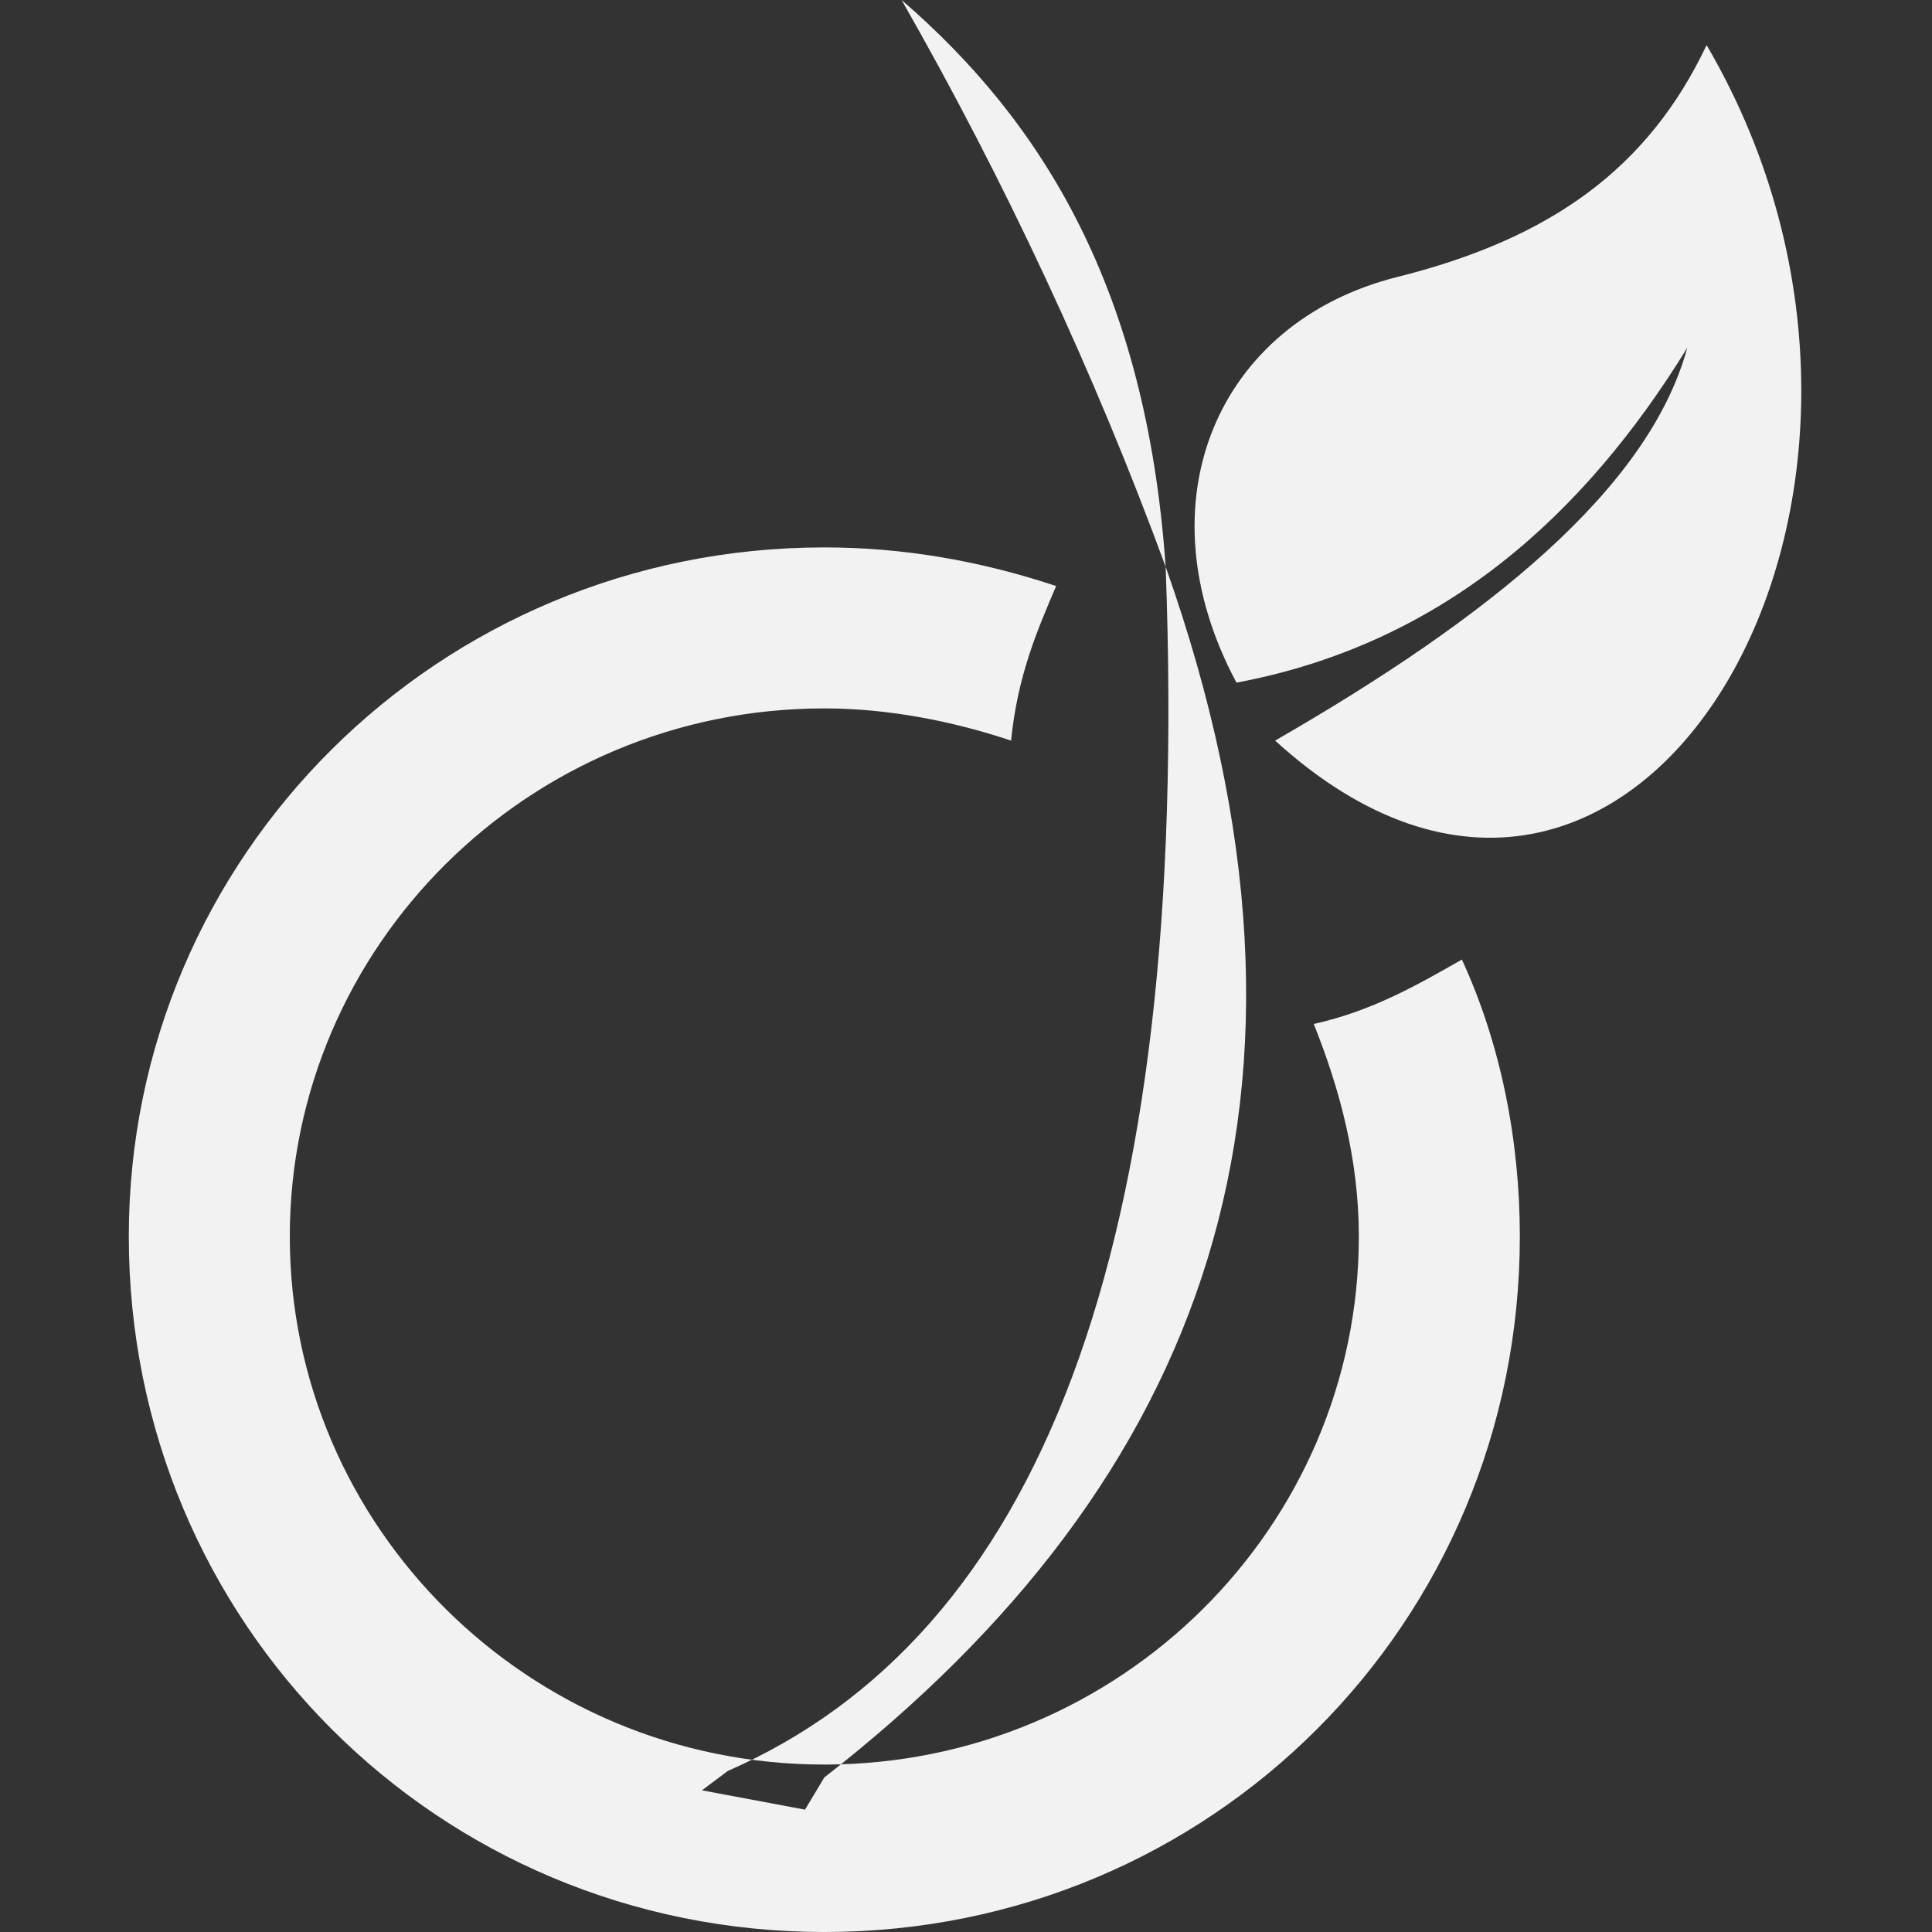
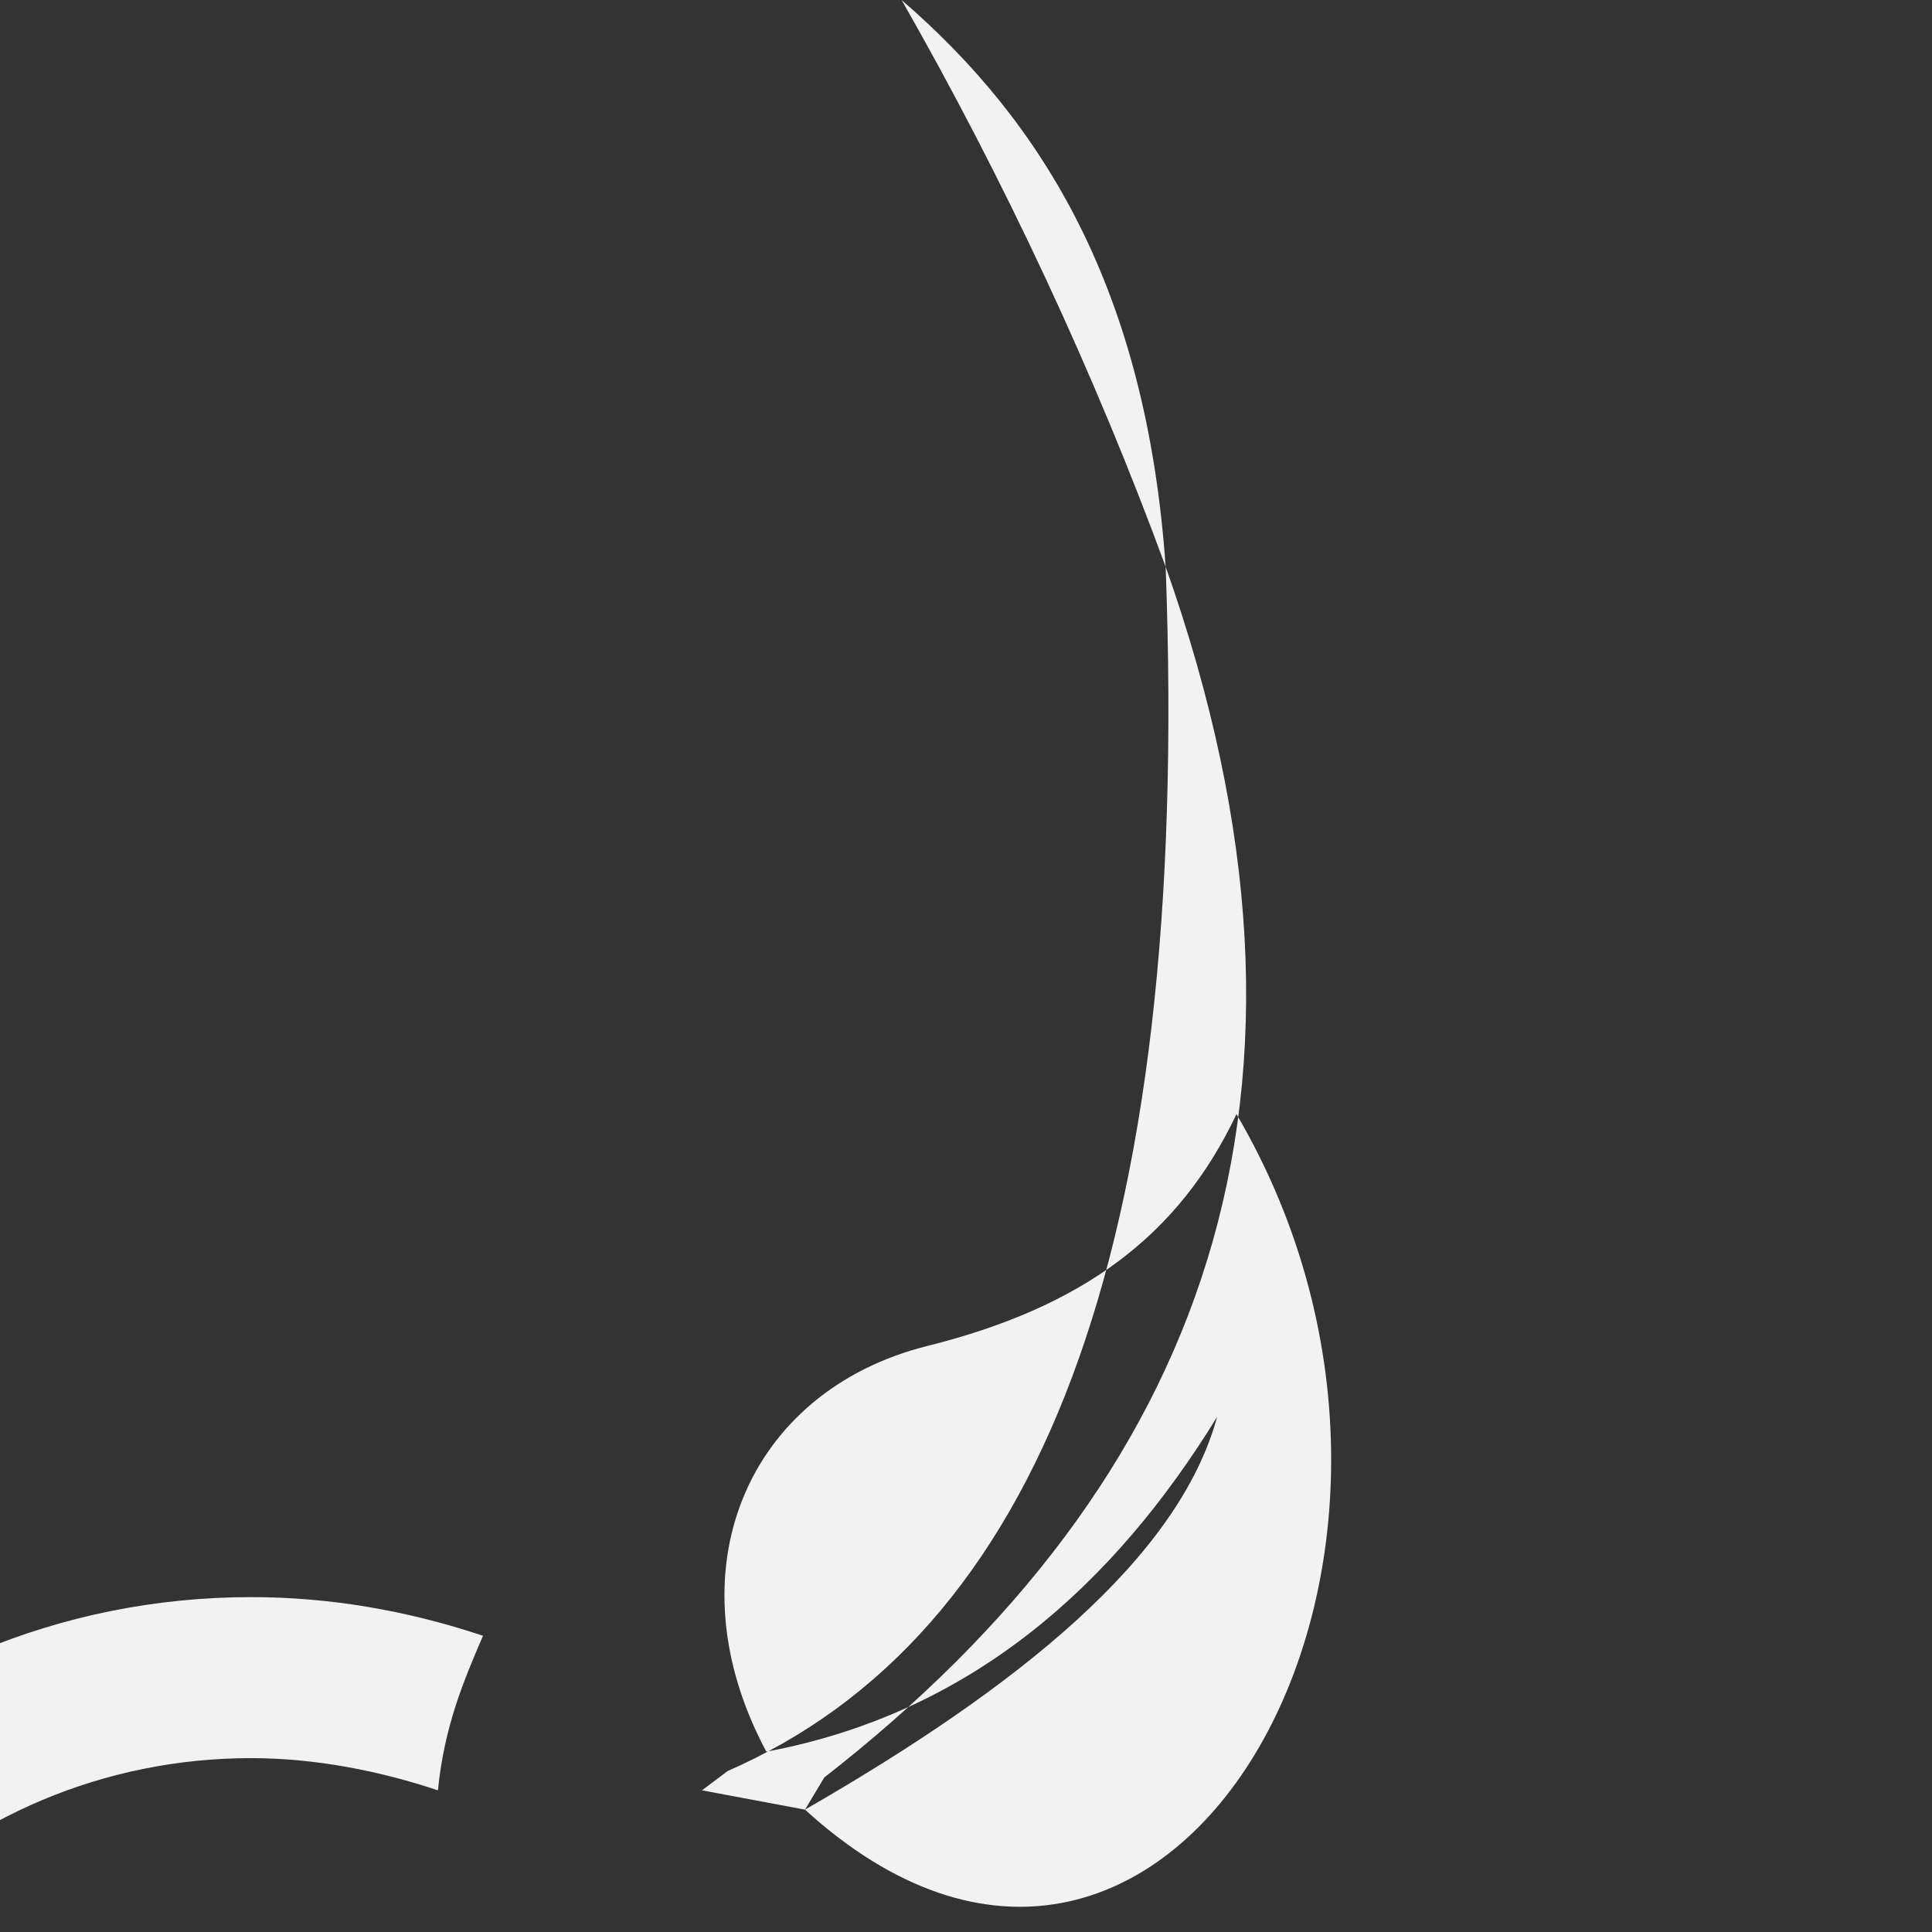
<svg xmlns="http://www.w3.org/2000/svg" width="30" height="30" viewBox="0 0 30 30">
  <rect x="0" y="0" width="30" height="30" fill="#333333" stroke="none" />
  <g>
-     <path fill="#F2F2F2" d="M10.9 27.8l.4-.3c4.8-2.1 7.2-8 6.8-18.7-1.1-3-2.5-6-4.1-8.8 2.2 1.9 3.8 4.5 4.1 8.8 2.9 8.2.6 14.2-5.3 18.8l-.3.5m7.3-16.6c5.6 5.1 10.8-3.8 6.7-10.8-.9 1.9-2.4 3-4.8 3.6-2.8.7-4 3.5-2.5 6.3 3.2-.6 5.4-2.6 7-5.2-.6 2.2-3.1 4.2-6.4 6.1zm-7-3c-6 0-10.8 4.8-10.8 10.7 0 6 4.8 10.8 10.8 10.8 6 0 10.8-4.8 10.8-10.8 0-1.5-.3-3-.9-4.3-.7.4-1.4.8-2.3 1 .4 1 .7 2.1.7 3.3 0 4.5-3.7 8.2-8.3 8.2-4.6 0-8.3-3.7-8.3-8.2s3.7-8.2 8.3-8.2c1 0 2 .2 2.9.5.1-1 .4-1.7.7-2.4-1.2-.4-2.4-.6-3.6-.6z" />
+     <path fill="#F2F2F2" d="M10.9 27.8l.4-.3c4.8-2.1 7.2-8 6.8-18.7-1.1-3-2.5-6-4.1-8.8 2.2 1.9 3.8 4.5 4.1 8.8 2.9 8.2.6 14.2-5.3 18.8l-.3.5c5.6 5.1 10.8-3.8 6.7-10.8-.9 1.9-2.4 3-4.8 3.6-2.8.7-4 3.5-2.5 6.3 3.2-.6 5.4-2.6 7-5.2-.6 2.2-3.1 4.2-6.4 6.1zm-7-3c-6 0-10.8 4.8-10.8 10.7 0 6 4.8 10.8 10.8 10.8 6 0 10.8-4.8 10.8-10.8 0-1.5-.3-3-.9-4.3-.7.4-1.4.8-2.3 1 .4 1 .7 2.1.7 3.3 0 4.5-3.7 8.2-8.3 8.2-4.6 0-8.3-3.7-8.3-8.2s3.7-8.2 8.3-8.2c1 0 2 .2 2.9.5.1-1 .4-1.7.7-2.4-1.2-.4-2.4-.6-3.6-.6z" />
  </g>
</svg>